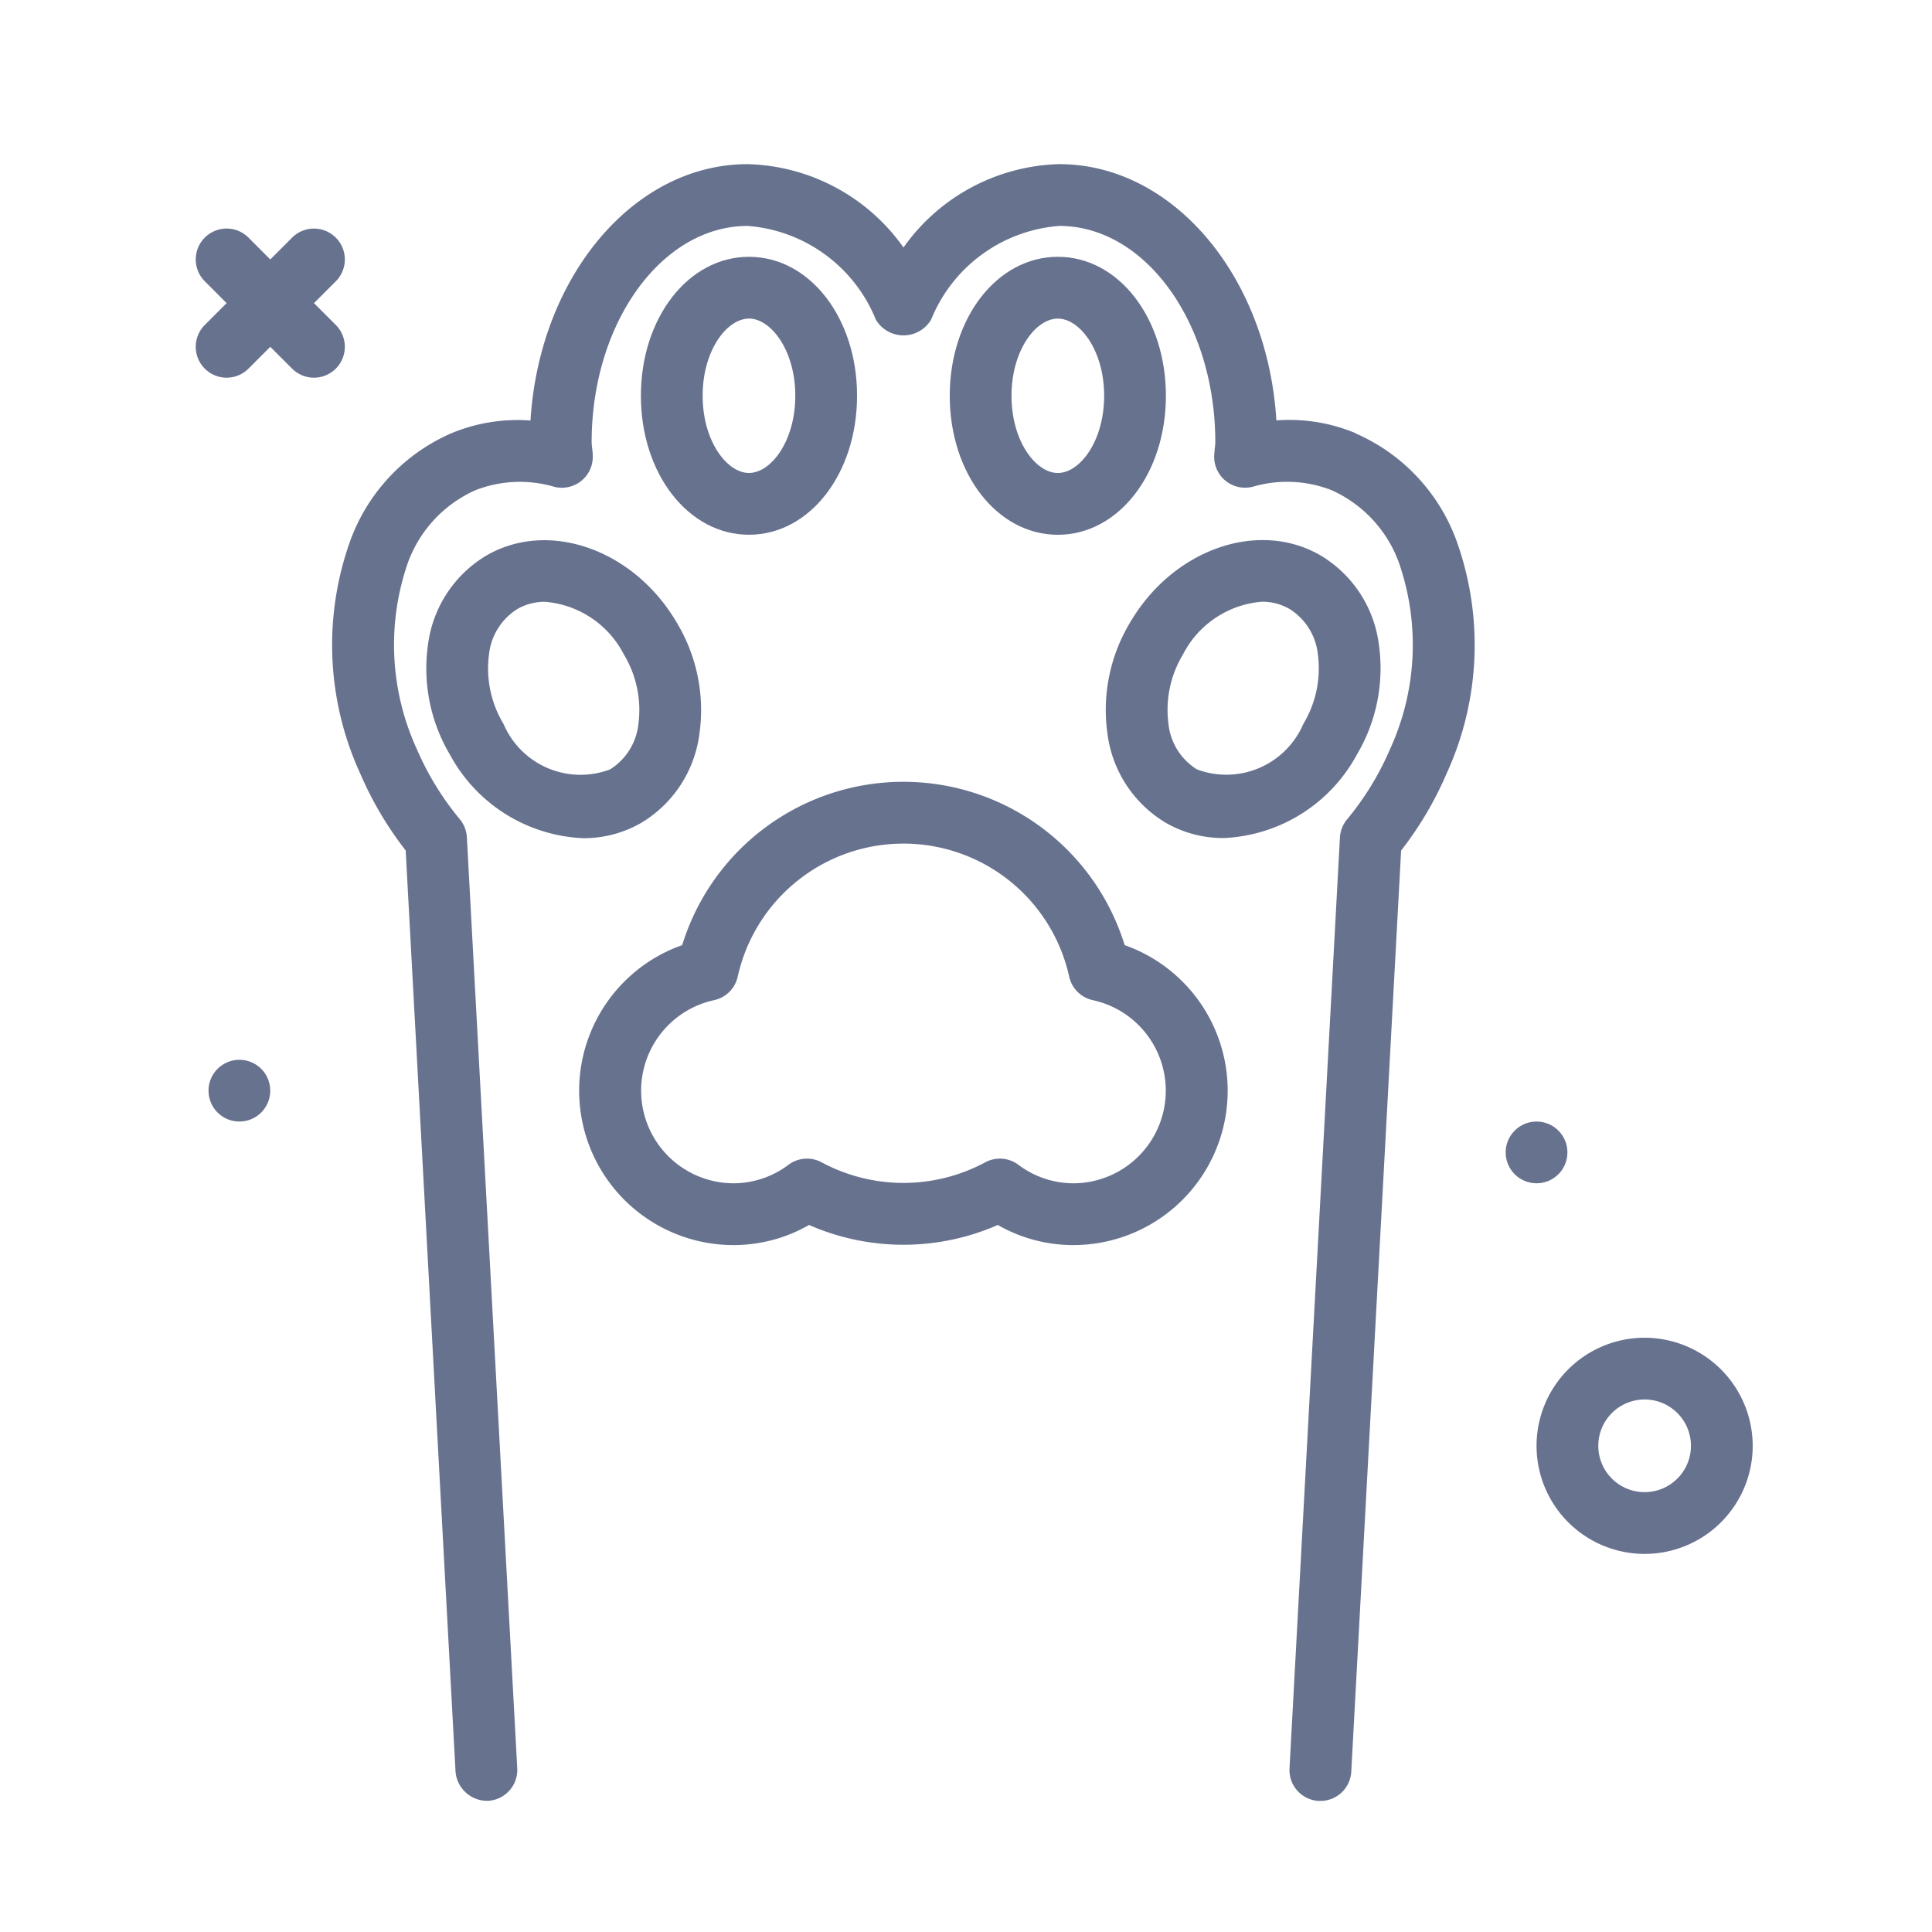
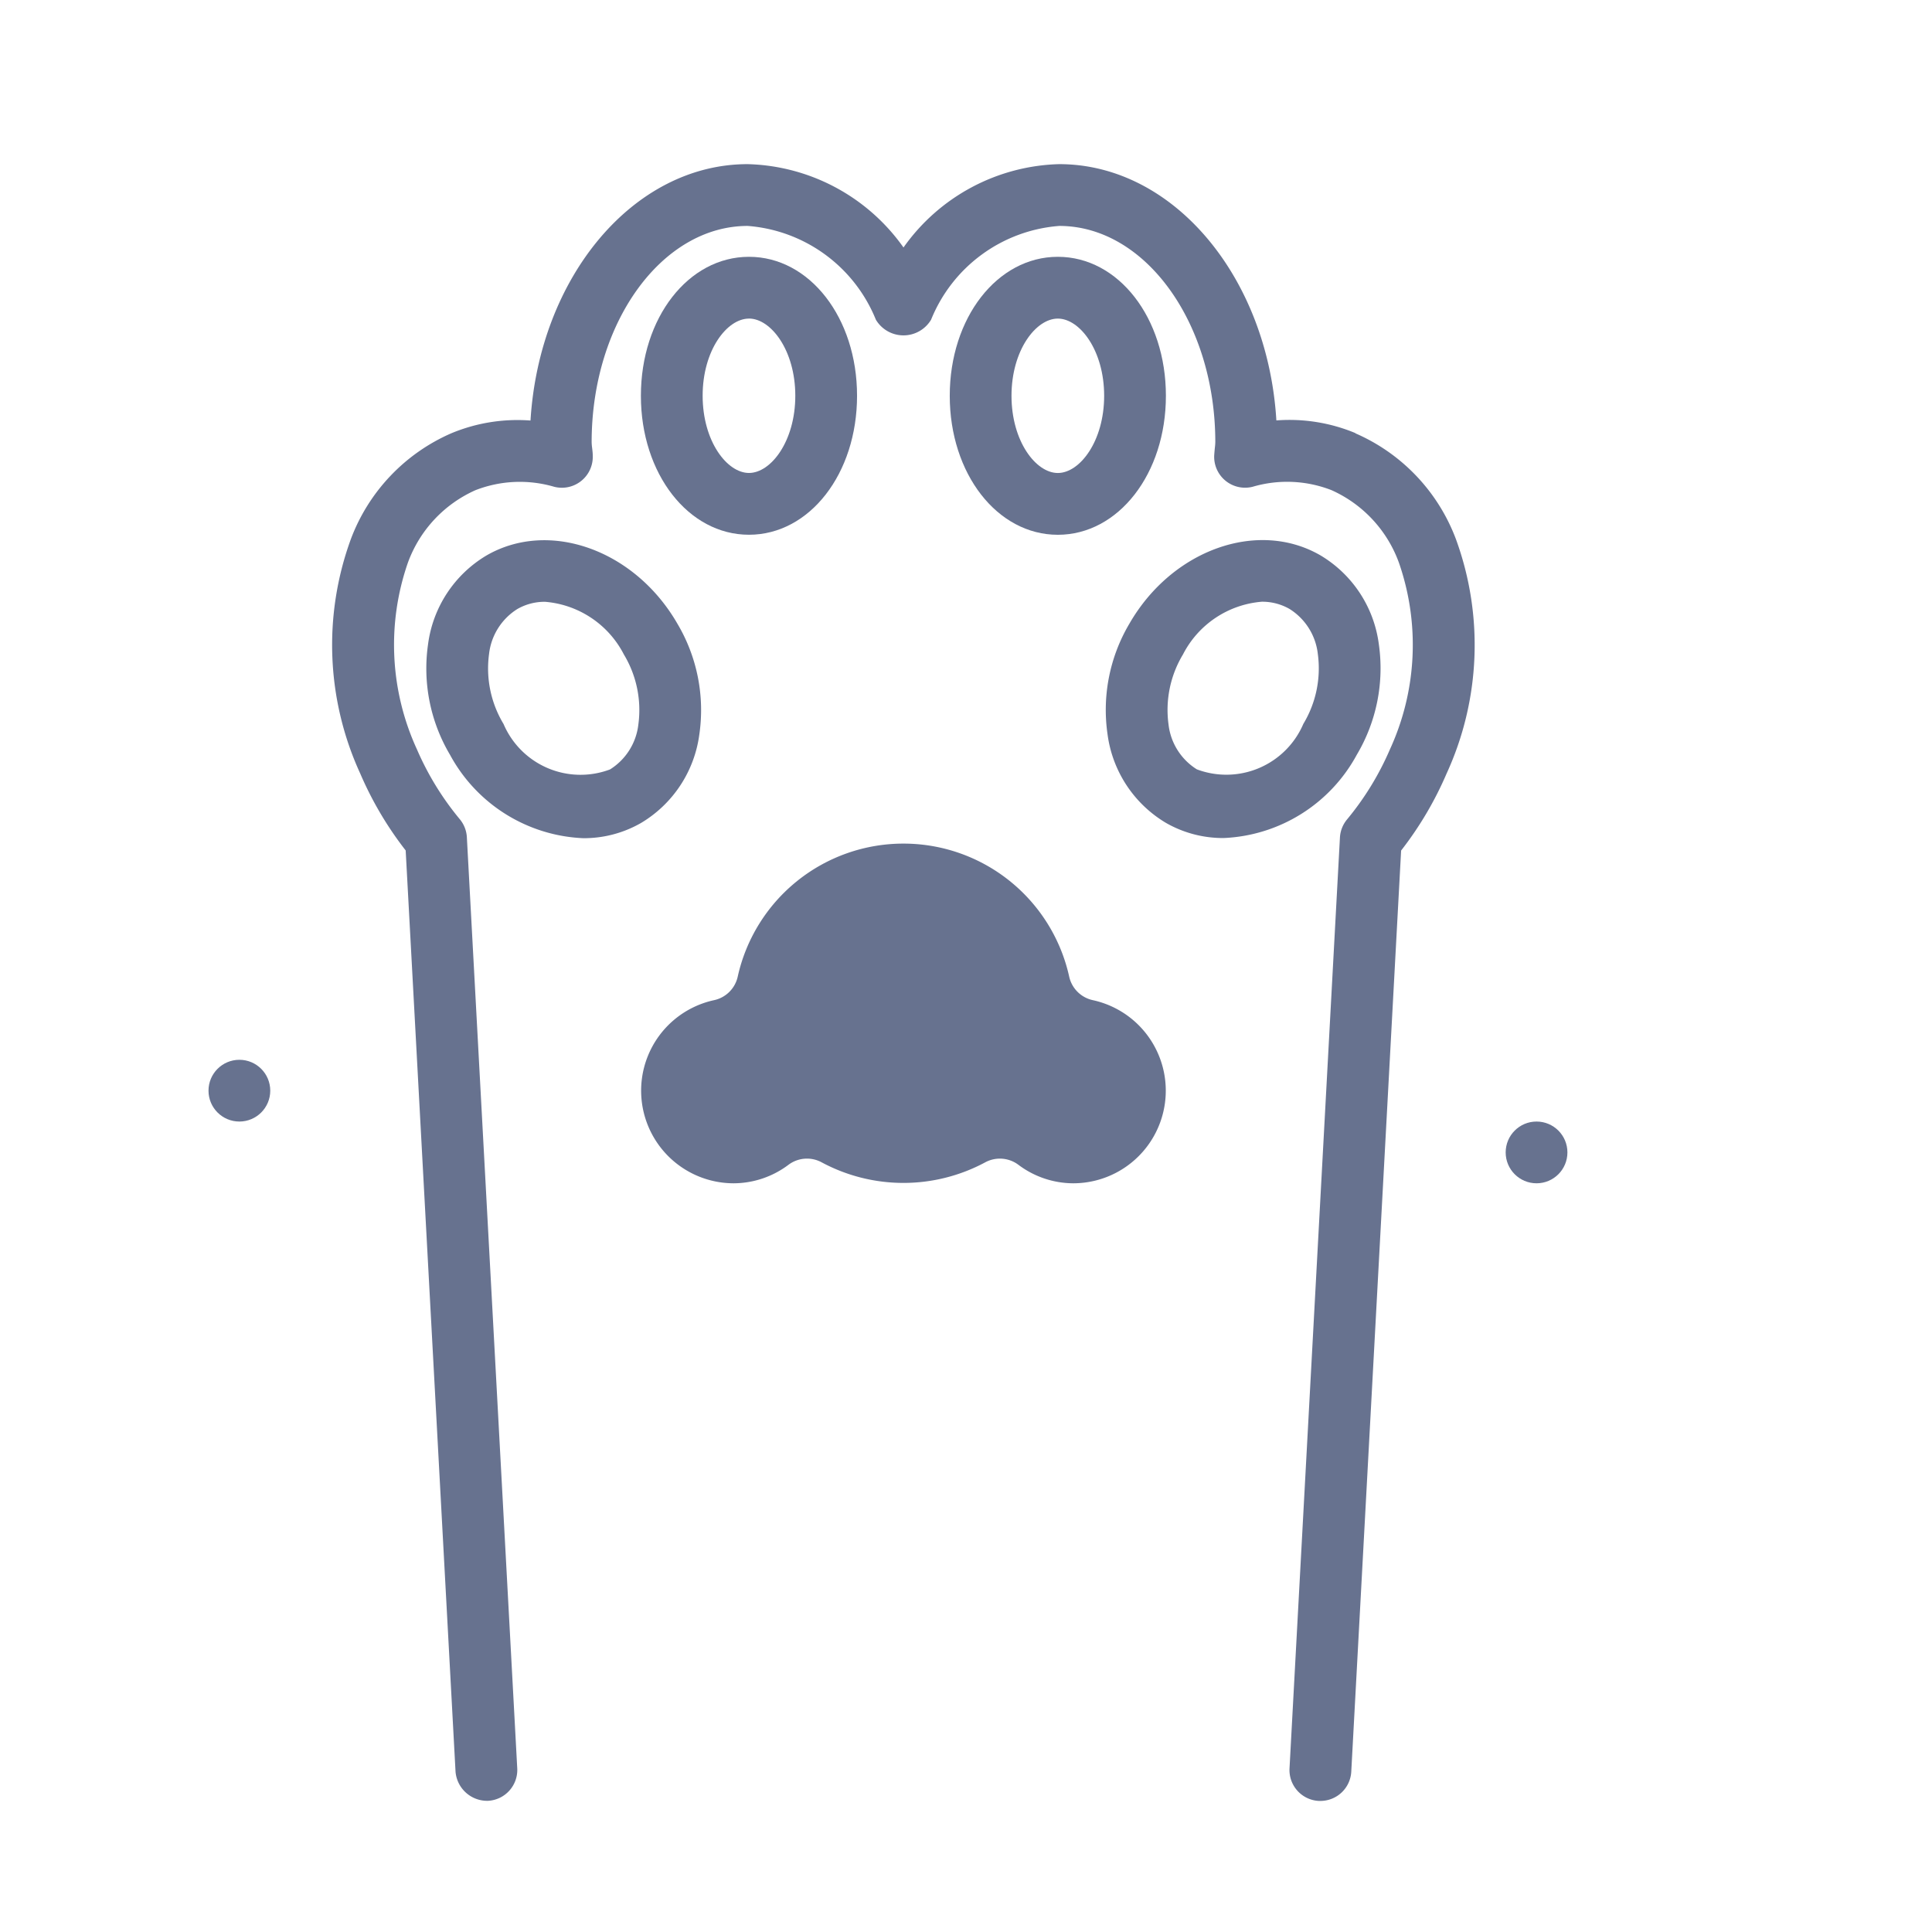
<svg xmlns="http://www.w3.org/2000/svg" width="51" height="51" viewBox="0 0 51 51">
  <g id="ind-podejscie" transform="translate(3156 -7937)">
    <rect id="Rectangle_217" data-name="Rectangle 217" width="51" height="51" transform="translate(-3156 7937)" fill="none" />
    <g id="Group_456" data-name="Group 456" transform="translate(-4265 6834)">
      <rect id="Rectangle_171" data-name="Rectangle 171" width="50" height="50" transform="translate(1110 1104)" fill="none" />
      <g id="paw" transform="translate(1114.167 1107.333)">
        <path id="Path_337" data-name="Path 337" d="M93.83,51.1a4.53,4.53,0,0,0-2.087-.335C91.514,46.987,89.031,44,86.01,44A5.2,5.2,0,0,0,81.9,46.2,5.2,5.2,0,0,0,77.786,44c-3.021,0-5.5,2.987-5.732,6.768a4.538,4.538,0,0,0-2.087.335,4.935,4.935,0,0,0-2.657,2.8,8.138,8.138,0,0,0,.249,6.183,9.209,9.209,0,0,0,1.2,2.031l1.316,24.317a.838.838,0,0,0,.858.77.816.816,0,0,0,.771-.858l-1.33-24.578a.815.815,0,0,0-.186-.475,7.6,7.6,0,0,1-1.133-1.847,6.606,6.606,0,0,1-.236-4.93A3.347,3.347,0,0,1,70.6,52.607a3.229,3.229,0,0,1,2.08-.09.816.816,0,0,0,1.017-.829c0-.071-.01-.14-.018-.209a1.383,1.383,0,0,1-.011-.141c0-3.147,1.848-5.707,4.119-5.707a3.976,3.976,0,0,1,3.384,2.476.849.849,0,0,0,1.457,0,3.976,3.976,0,0,1,3.384-2.476c2.272,0,4.119,2.56,4.119,5.707a1.32,1.32,0,0,1-.011.141c-.007.069-.013.138-.018.208a.816.816,0,0,0,1.017.829,3.223,3.223,0,0,1,2.08.09,3.347,3.347,0,0,1,1.778,1.912,6.607,6.607,0,0,1-.236,4.93A7.594,7.594,0,0,1,93.607,61.3a.816.816,0,0,0-.186.475L92.09,86.349a.816.816,0,0,0,.771.858h.045a.816.816,0,0,0,.814-.771l1.316-24.317a9.2,9.2,0,0,0,1.2-2.031,8.14,8.14,0,0,0,.249-6.183,4.936,4.936,0,0,0-2.657-2.8Z" transform="translate(-63.217 -44)" fill="#67728f" />
        <path id="Path_338" data-name="Path 338" d="M80.607,93.109a3.211,3.211,0,0,0-1.542,2.341,4.468,4.468,0,0,0,.58,2.922,4.2,4.2,0,0,0,3.514,2.2,3.027,3.027,0,0,0,1.525-.4,3.211,3.211,0,0,0,1.542-2.341,4.468,4.468,0,0,0-.58-2.922C84.522,92.96,82.261,92.152,80.607,93.109Zm4.009,4.461a1.612,1.612,0,0,1-.748,1.187,2.21,2.21,0,0,1-2.811-1.2,2.838,2.838,0,0,1-.382-1.848,1.612,1.612,0,0,1,.748-1.187,1.446,1.446,0,0,1,.729-.19,2.572,2.572,0,0,1,2.082,1.391A2.839,2.839,0,0,1,84.616,97.57Z" transform="translate(-72.932 -82.779)" fill="#67728f" />
        <path id="Path_339" data-name="Path 339" d="M167.065,97.828a3.211,3.211,0,0,0,1.542,2.341,3.027,3.027,0,0,0,1.525.4,4.2,4.2,0,0,0,3.514-2.2,4.469,4.469,0,0,0,.58-2.922,3.211,3.211,0,0,0-1.542-2.341c-1.654-.956-3.915-.148-5.039,1.8A4.469,4.469,0,0,0,167.065,97.828Zm1.992-2.106a2.572,2.572,0,0,1,2.082-1.391,1.446,1.446,0,0,1,.729.19,1.612,1.612,0,0,1,.748,1.187,2.838,2.838,0,0,1-.382,1.848,2.211,2.211,0,0,1-2.811,1.2,1.612,1.612,0,0,1-.748-1.187A2.838,2.838,0,0,1,169.057,95.722Z" transform="translate(-142.996 -82.78)" fill="#67728f" />
        <ellipse id="Ellipse_26" data-name="Ellipse 26" cx="0.815" cy="0.815" rx="0.815" ry="0.815" transform="translate(34.579 25.273)" fill="#67728f" />
        <ellipse id="Ellipse_27" data-name="Ellipse 27" cx="0.815" cy="0.815" rx="0.815" ry="0.815" transform="translate(0.337 23.643)" fill="#67728f" />
-         <path id="Path_340" data-name="Path 340" d="M52.87,54.888l-.576-.576.576-.576a.815.815,0,0,0-1.153-1.153l-.576.576-.576-.577a.815.815,0,0,0-1.153,1.153l.576.577-.576.576a.815.815,0,1,0,1.153,1.153l.576-.576.576.576a.815.815,0,0,0,1.153-1.153Z" transform="translate(-49.173 -50.643)" fill="#67728f" />
-         <path id="Path_341" data-name="Path 341" d="M225.681,196a2.853,2.853,0,1,0,2.853,2.853A2.857,2.857,0,0,0,225.681,196Zm0,4.076a1.223,1.223,0,1,1,1.223-1.223A1.224,1.224,0,0,1,225.681,200.076Z" transform="translate(-187.434 -165.02)" fill="#67728f" />
-         <path id="Path_342" data-name="Path 342" d="M113.228,128.311a6.111,6.111,0,0,0-11.68,0,4.075,4.075,0,0,0,1.356,7.918,4,4,0,0,0,1.993-.531,6.2,6.2,0,0,0,4.982,0,4,4,0,0,0,1.993.531,4.075,4.075,0,0,0,1.356-7.918Zm-1.356,6.287a2.42,2.42,0,0,1-1.451-.49.815.815,0,0,0-.878-.061,4.56,4.56,0,0,1-4.309,0,.813.813,0,0,0-.878.061,2.42,2.42,0,0,1-1.451.49,2.445,2.445,0,0,1-.516-4.834.815.815,0,0,0,.625-.621,4.481,4.481,0,0,1,8.75,0,.816.816,0,0,0,.625.621,2.445,2.445,0,0,1-.516,4.834Z" transform="translate(-88.707 -107.695)" fill="#67728f" />
+         <path id="Path_342" data-name="Path 342" d="M113.228,128.311Zm-1.356,6.287a2.42,2.42,0,0,1-1.451-.49.815.815,0,0,0-.878-.061,4.56,4.56,0,0,1-4.309,0,.813.813,0,0,0-.878.061,2.42,2.42,0,0,1-1.451.49,2.445,2.445,0,0,1-.516-4.834.815.815,0,0,0,.625-.621,4.481,4.481,0,0,1,8.75,0,.816.816,0,0,0,.625.621,2.445,2.445,0,0,1-.516,4.834Z" transform="translate(-88.707 -107.695)" fill="#67728f" />
        <path id="Path_343" data-name="Path 343" d="M109.681,63.337c1.6,0,2.853-1.611,2.853-3.669S111.282,56,109.681,56s-2.853,1.611-2.853,3.669S108.081,63.337,109.681,63.337Zm0-5.707c.579,0,1.223.837,1.223,2.038s-.644,2.038-1.223,2.038-1.223-.837-1.223-2.038S109.1,57.631,109.681,57.631Z" transform="translate(-95.077 -53.554)" fill="#67728f" />
        <path id="Path_344" data-name="Path 344" d="M149.681,56c-1.6,0-2.853,1.611-2.853,3.669s1.253,3.669,2.853,3.669,2.853-1.611,2.853-3.669S151.282,56,149.681,56Zm0,5.707c-.579,0-1.223-.837-1.223-2.038s.644-2.038,1.223-2.038,1.223.837,1.223,2.038S150.26,61.707,149.681,61.707Z" transform="translate(-126.924 -53.554)" fill="#67728f" />
      </g>
    </g>
  </g>
</svg>